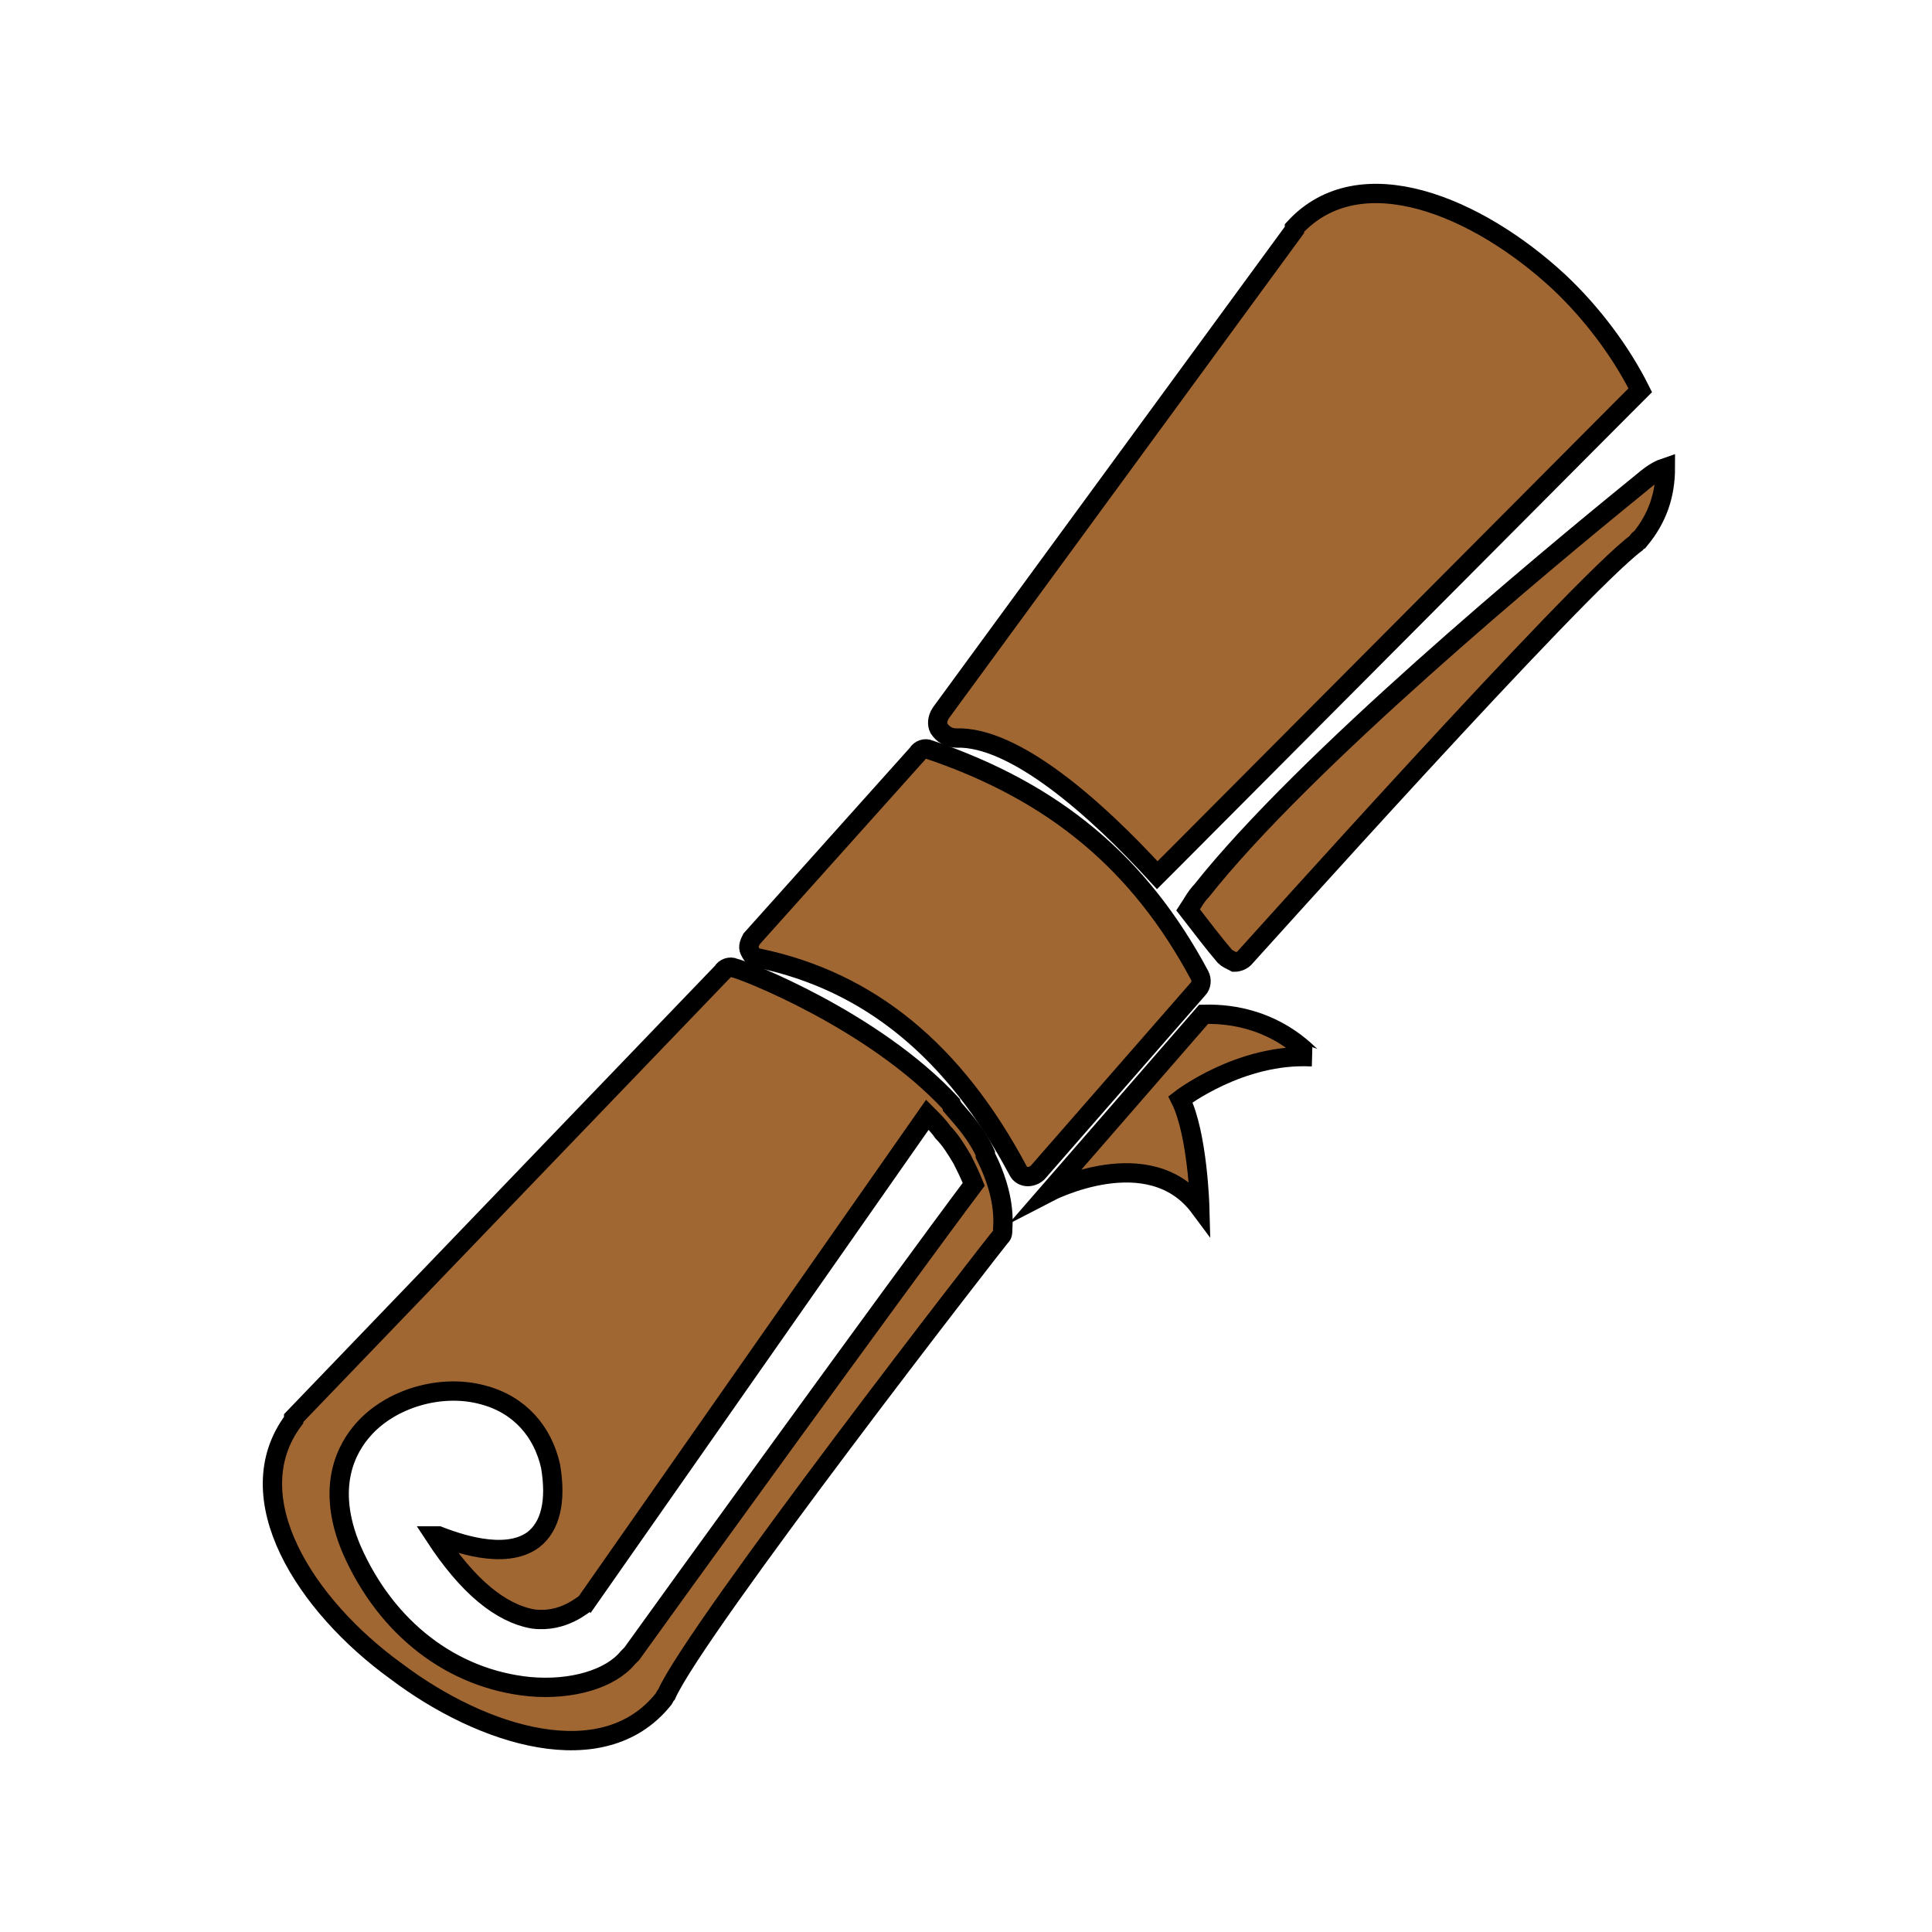
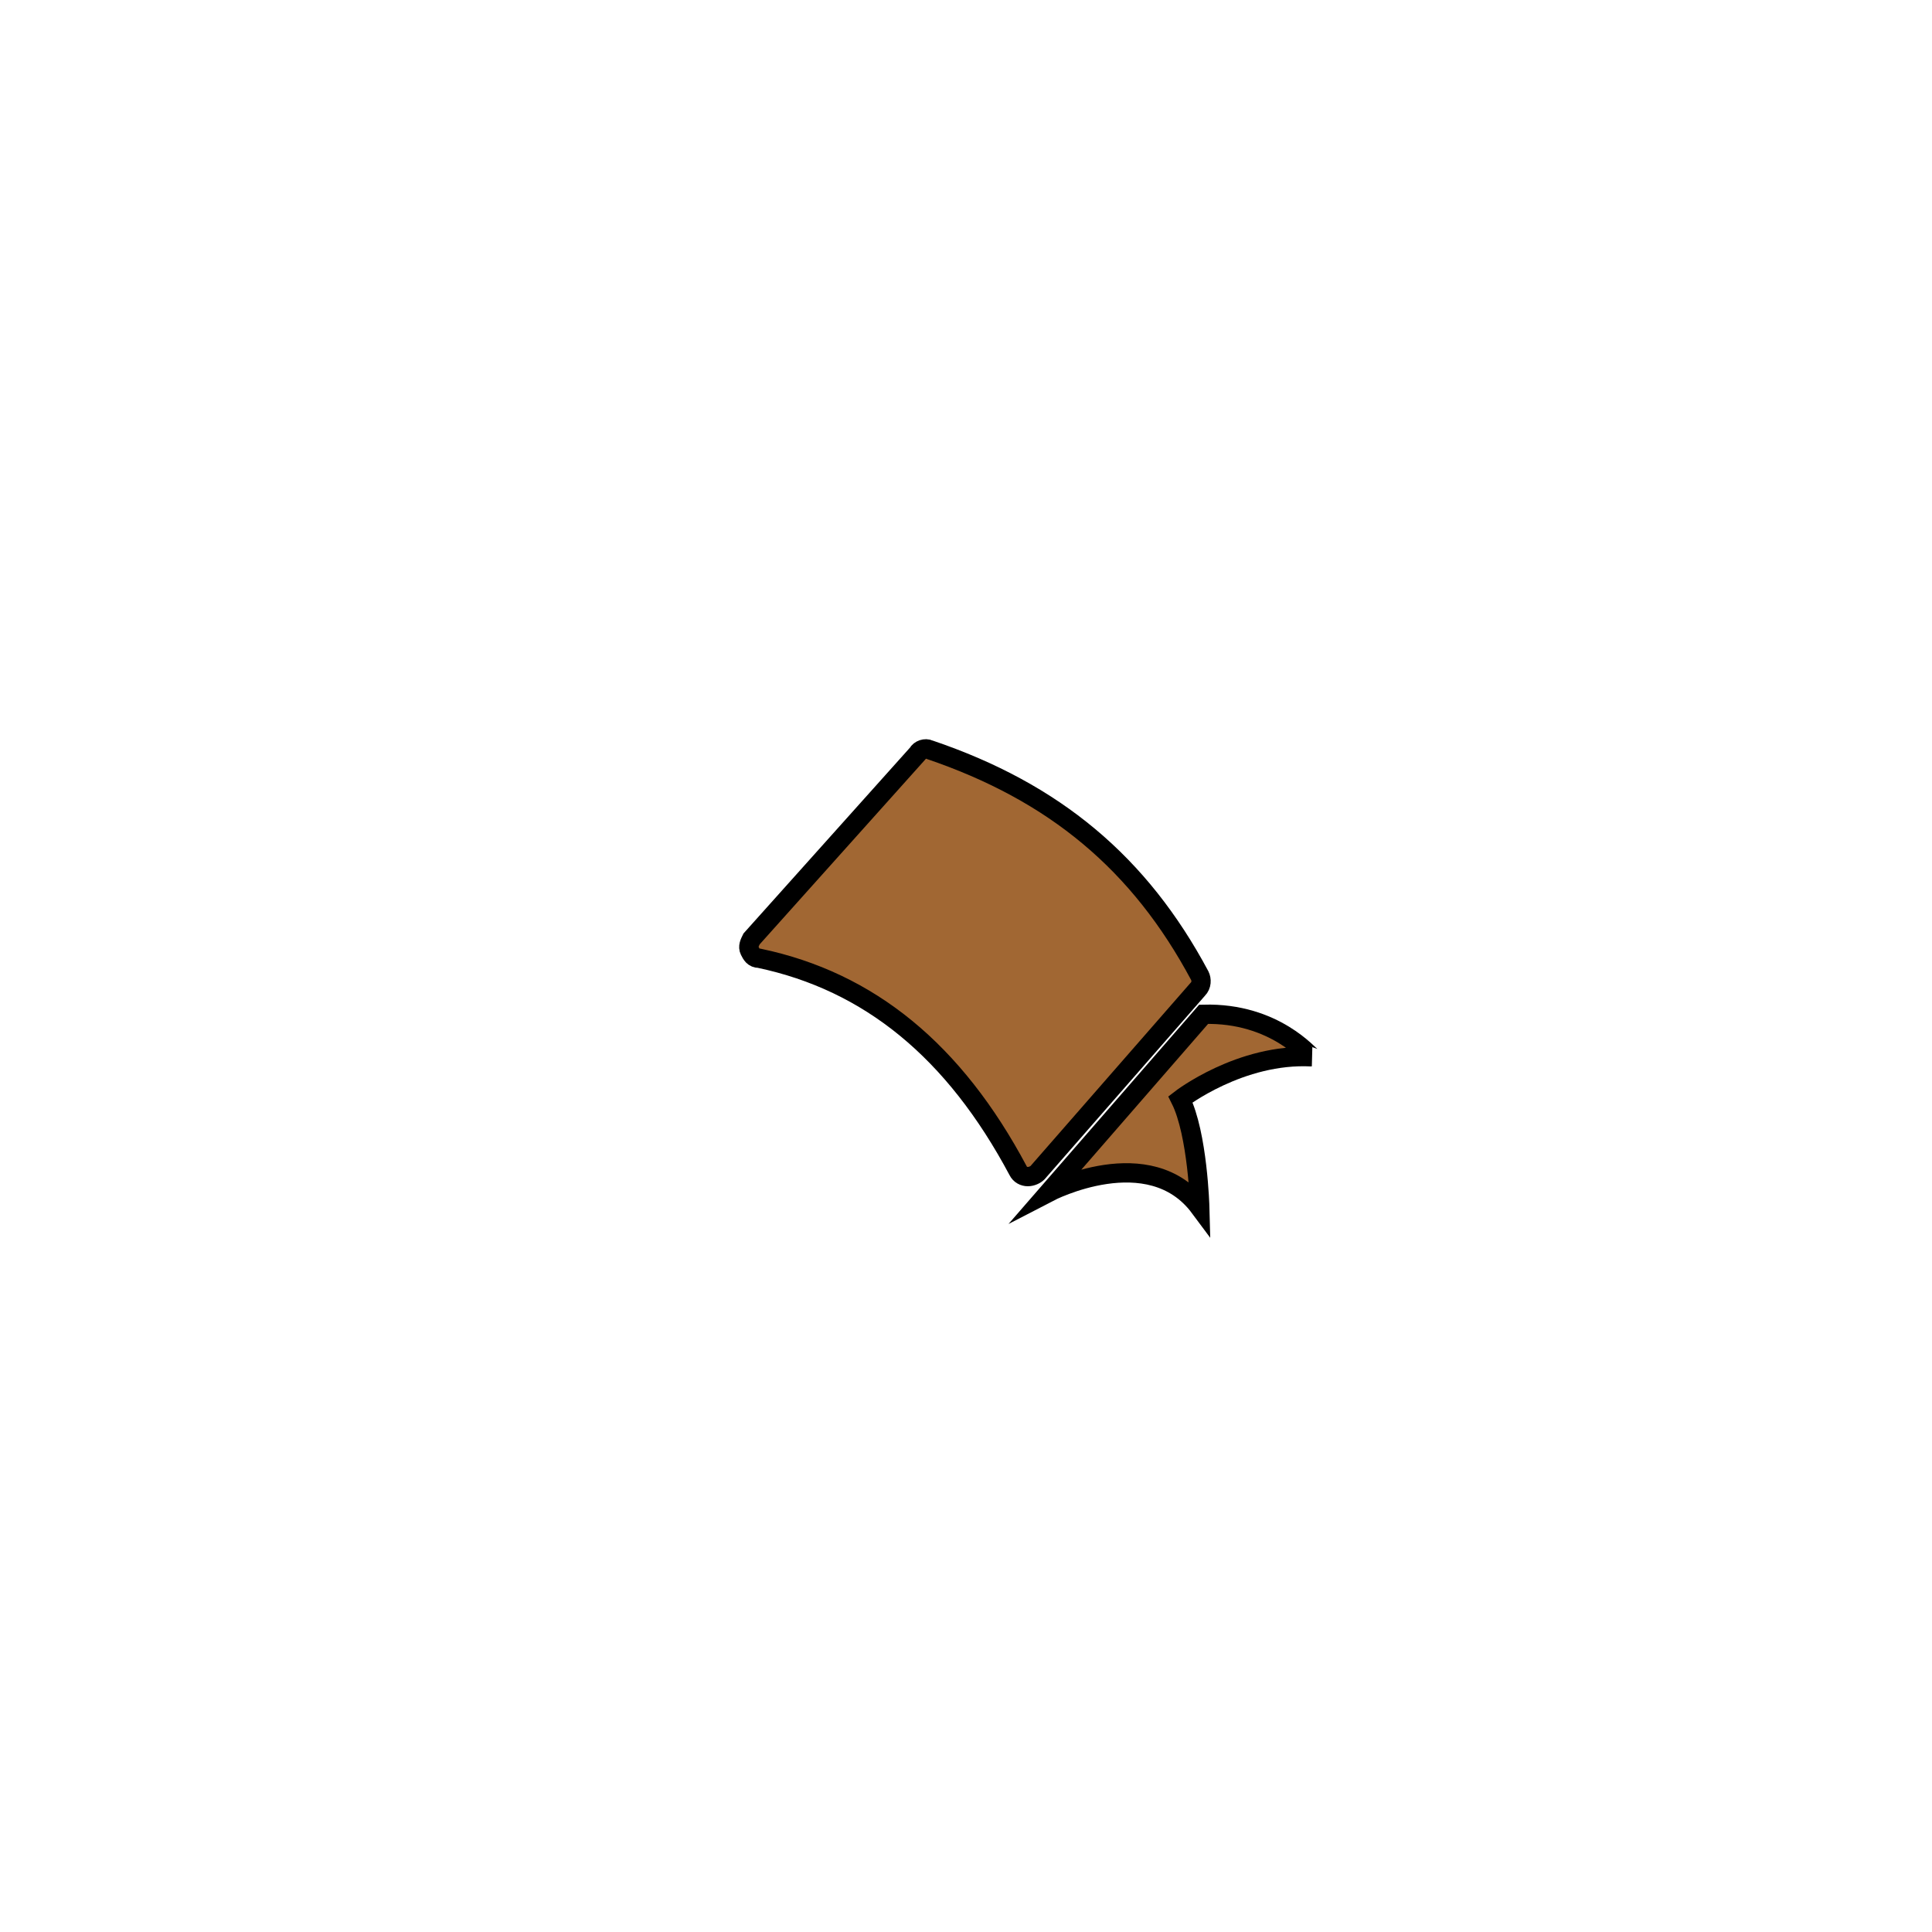
<svg xmlns="http://www.w3.org/2000/svg" version="1.1" id="Layer_1" x="0px" y="0px" viewBox="0 0 100 100" style="enable-background:new 0 0 100 100;" xml:space="preserve">
  <style type="text/css">
	.st0{fill:#A16733;stroke:#000000;stroke-miterlimit:10;}
</style>
  <g>
-     <path class="st0" d="M51,59.7c-0.4-0.9-1-1.6-1.7-2.4c0-0.1-0.1-0.1-0.1-0.2c-4-4.3-10.7-6.9-11.2-7c-0.2-0.1-0.5,0-0.6,0.2   L15.2,73.4v0.1c-3,4,0.6,9.6,5.3,13c4.5,3.4,10.7,5.3,13.8,1.5c0.1-0.1,0.1-0.2,0.2-0.3C36,84.3,51.6,64.2,51.8,64   c0.1-0.1,0.1-0.2,0.1-0.4c0.1-1.3-0.3-2.6-0.9-3.8C51,59.8,51,59.7,51,59.7L51,59.7z M32.7,85.6l-0.2,0.2c-0.9,1.1-2.9,1.7-5.1,1.5   c-4-0.4-7.4-3-9.2-7.1c-1.4-3.3-0.2-5.3,0.6-6.2c1.4-1.6,4-2.4,6.2-1.8c1.9,0.5,3.1,1.9,3.5,3.7c0.3,1.8,0,3.1-0.9,3.8   c-1.5,1.1-4.1,0.1-4.9-0.2h-0.2c1.7,2.6,3.4,4,5.1,4.3c1.6,0.2,2.6-0.8,2.7-0.8L48,57.7c0.3,0.3,0.6,0.6,0.8,0.9   c0.4,0.4,0.7,0.9,1,1.4c0.2,0.4,0.4,0.8,0.6,1.3C46.5,66.5,34.2,83.5,32.7,85.6L32.7,85.6z" />
-     <path class="st0" d="M49.5,38.2c3-0.1,7.2,3.6,10.4,7.1l0.9-0.9L84,21.1l0.9-0.9c-1-2-2.5-4-4.2-5.6c-4.2-3.9-10.3-6.5-13.7-2.8   v0.1l-18.3,25c-0.2,0.3-0.2,0.6-0.1,0.8C48.8,38,49.1,38.2,49.5,38.2L49.5,38.2z" />
-     <path class="st0" d="M84.7,25.2c-4.8,3.9-17.2,14.2-22.5,20.9c-0.3,0.3-0.5,0.7-0.7,1c0.7,0.9,1.3,1.7,1.9,2.4   c0.1,0.1,0.3,0.2,0.5,0.3c0.2,0,0.4-0.1,0.5-0.2c0.2-0.2,17.2-19.2,20.3-21.5c0.1-0.1,0.1-0.2,0.2-0.2c0.9-1.1,1.3-2.3,1.3-3.7   C85.6,24.4,85.2,24.8,84.7,25.2L84.7,25.2z" />
    <path class="st0" d="M62,51.2c0.2-0.2,0.2-0.5,0.1-0.7c-3.1-5.8-7.5-9.5-14-11.7c-0.2-0.1-0.5,0-0.6,0.2l-8.6,9.6   c-0.1,0.2-0.2,0.4-0.1,0.6c0.1,0.2,0.2,0.4,0.5,0.4c5.7,1.2,10.1,4.8,13.4,11c0.1,0.2,0.3,0.3,0.5,0.3s0.4-0.1,0.5-0.2L62,51.2z" />
    <path class="st0" d="M62.3,52.5l-8,9.2c0,0,5.2-2.7,7.8,0.8c0,0-0.1-3.8-1-5.6c0,0,3.1-2.4,6.8-2.2C67.8,54.7,66,52.4,62.3,52.5   L62.3,52.5z" />
  </g>
</svg>